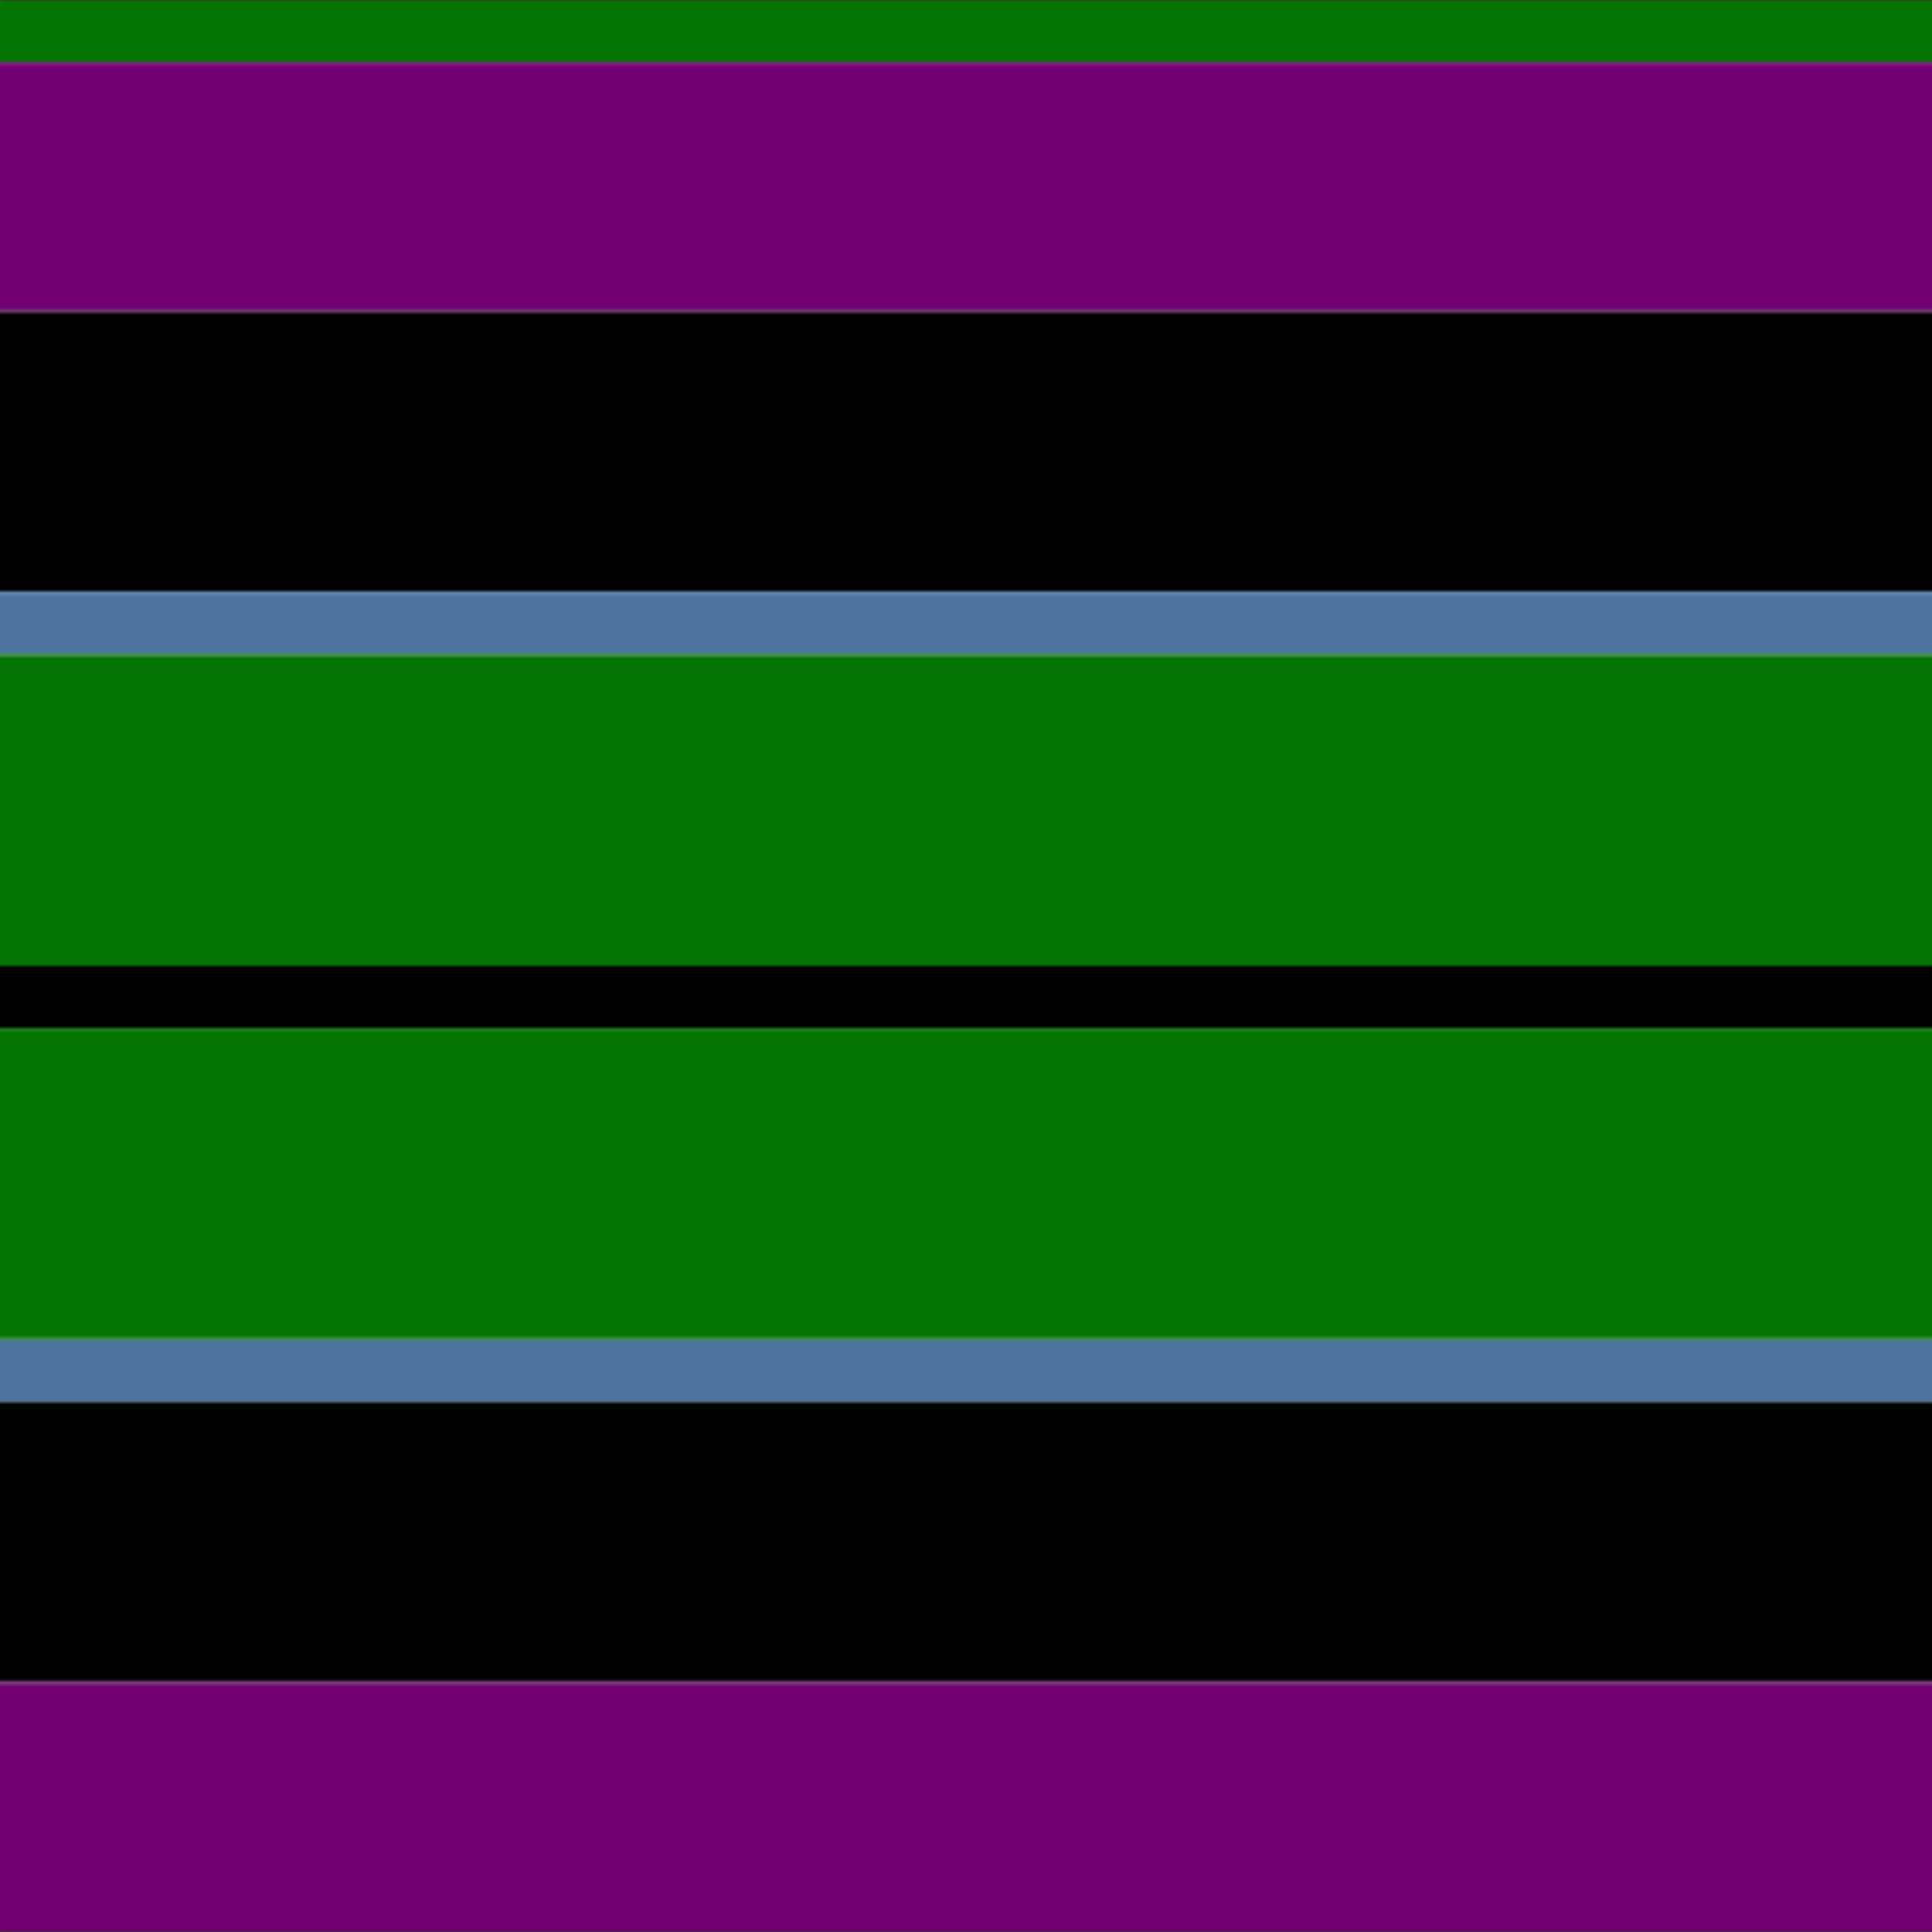
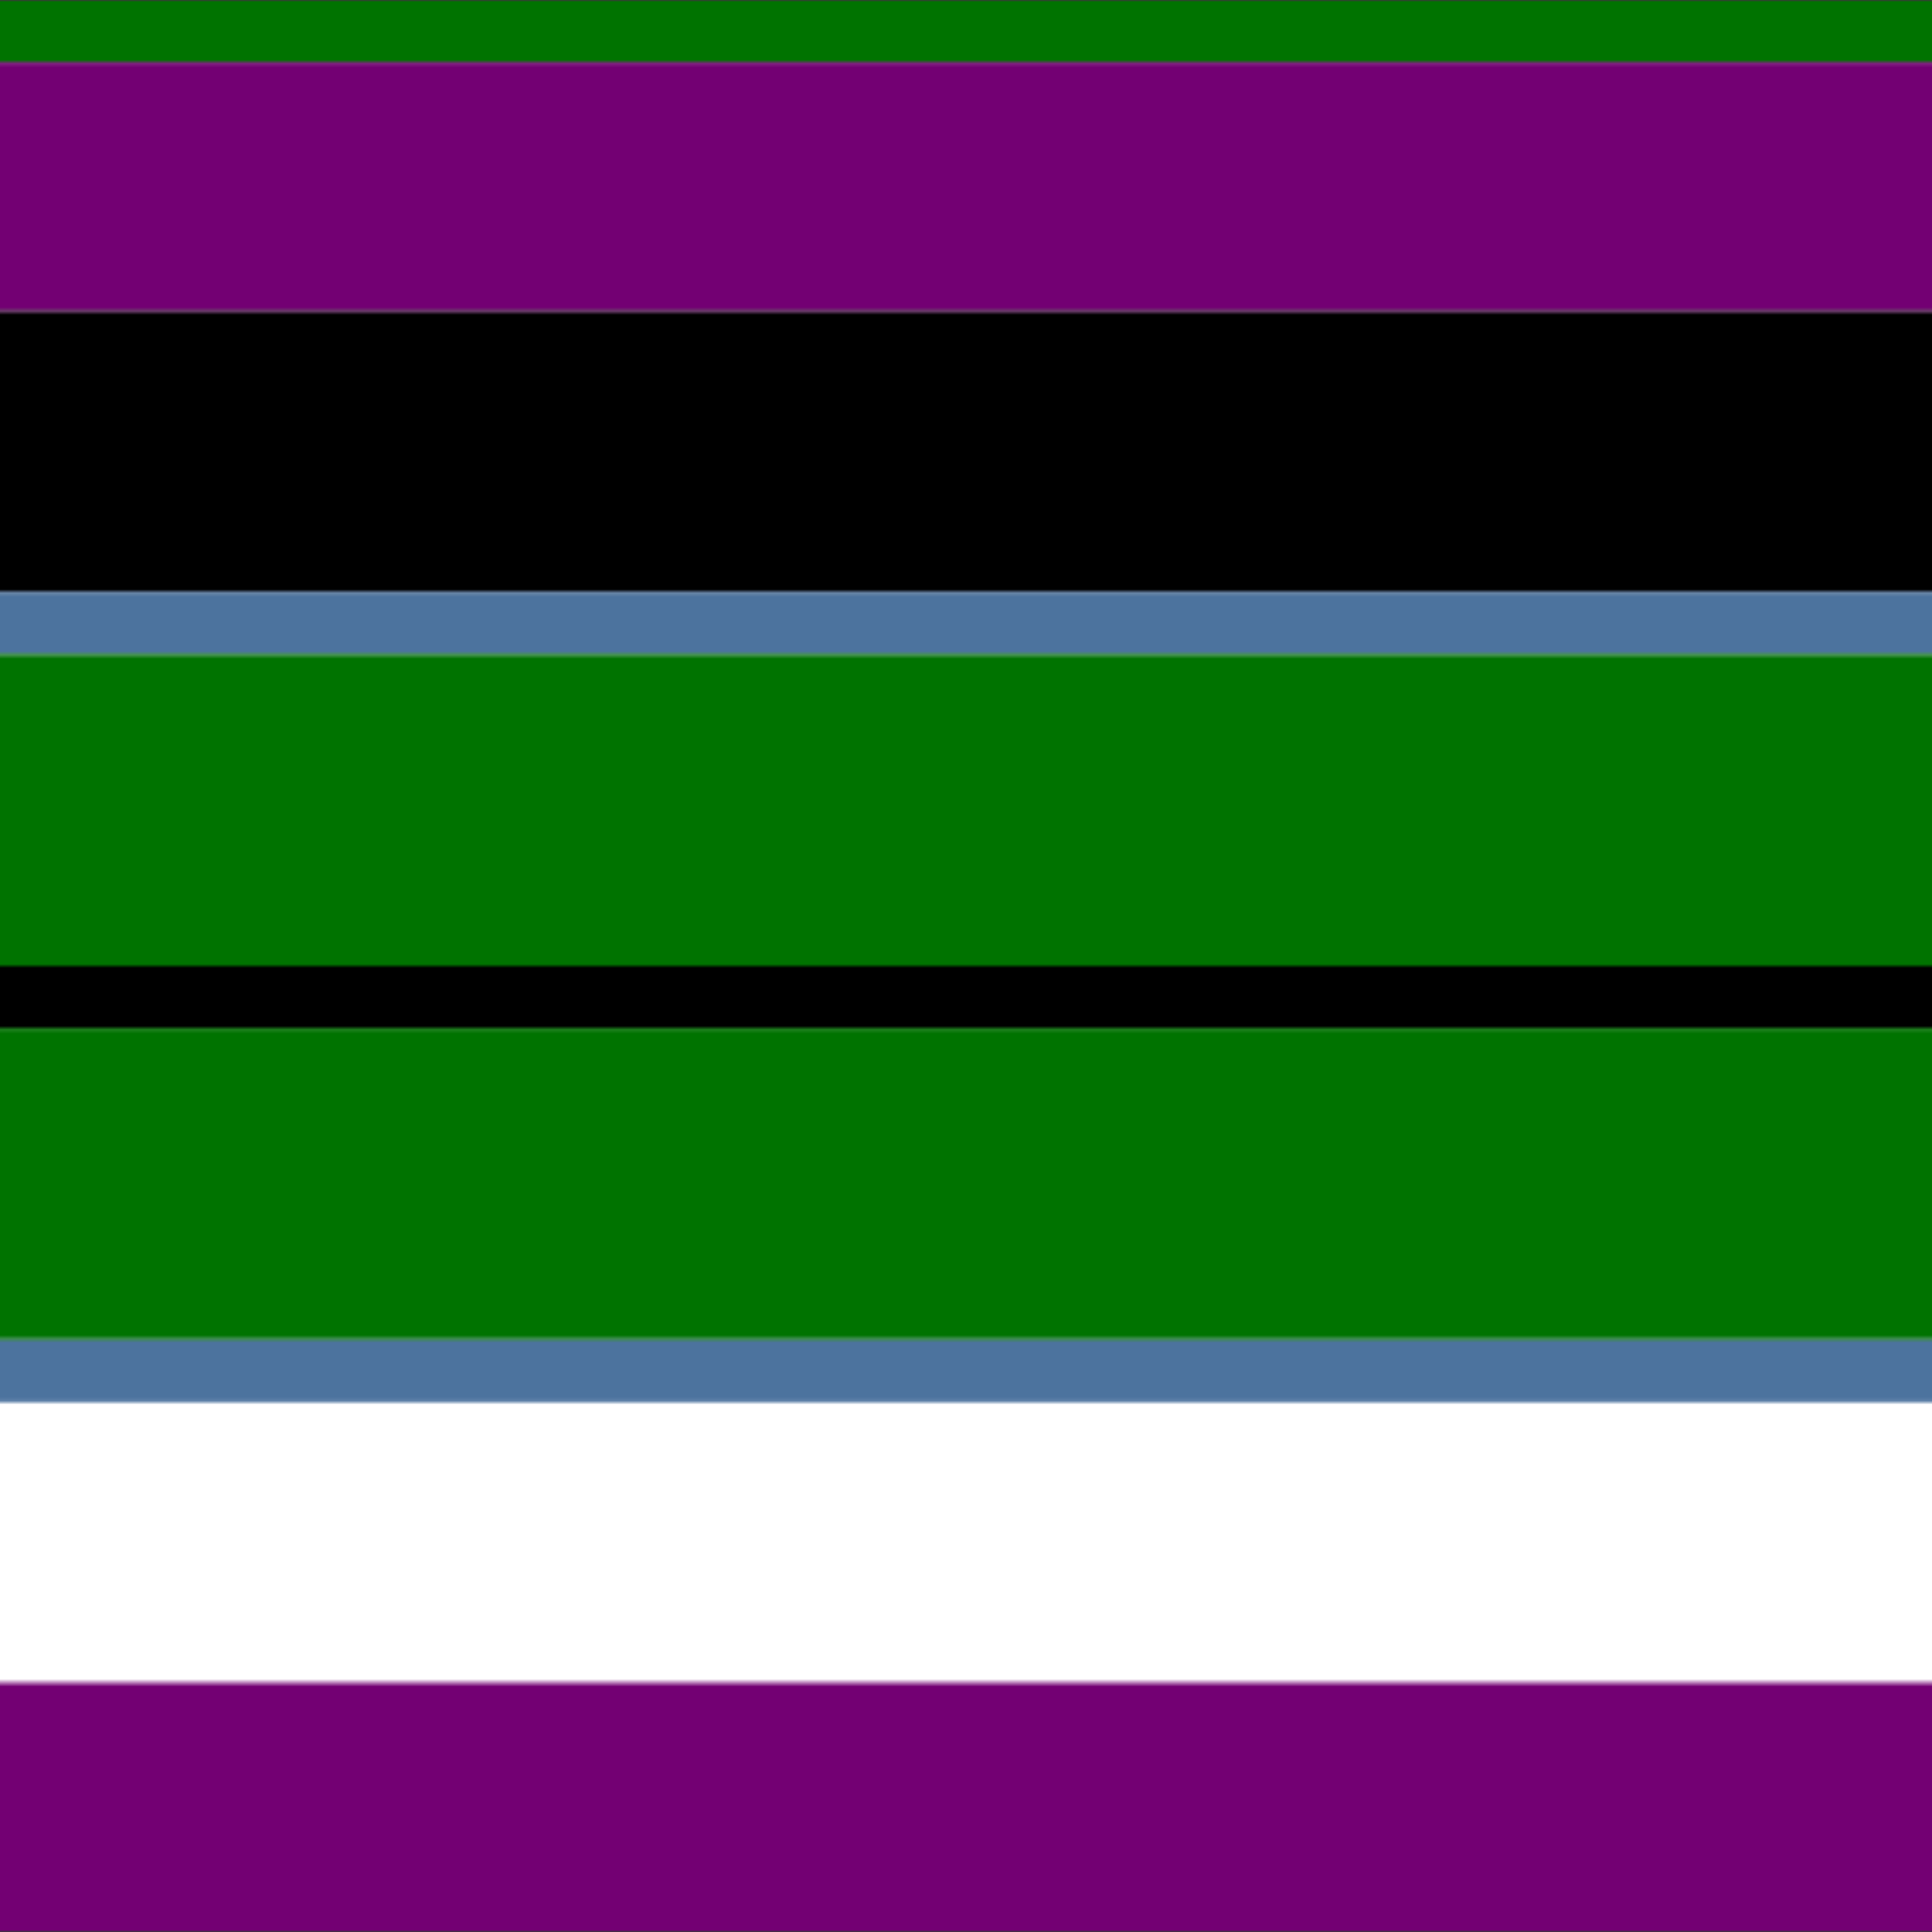
<svg xmlns="http://www.w3.org/2000/svg" width="500" height="500">
  <defs>
    <filter id="fabricTexture" x="0" y="0" width="100%" height="100%">
      <feTurbulence type="fractalNoise" baseFrequency="0.01" numOctaves="1" result="noise" />
      <feDisplacementMap in="SourceGraphic" in2="noise" scale="2" xChannelSelector="R" yChannelSelector="G" />
    </filter>
    <filter id="dustTexture" x="0" y="0" width="100%" height="100%">
      <feTurbulence type="turbulence" baseFrequency="0.02" numOctaves="4" result="dust" />
      <feDisplacementMap in="SourceGraphic" in2="dust" scale="1" />
    </filter>
    <filter id="threadEmbossing" x="0" y="0" width="100%" height="100%">
      <feGaussianBlur in="SourceAlpha" stdDeviation="2" result="blur" />
      <feOffset in="blur" dx="1" dy="1" result="offsetBlur" />
      <feMerge>
        <feMergeNode in="offsetBlur" />
        <feMergeNode in="SourceGraphic" />
      </feMerge>
    </filter>
    <filter id="weftVariation" x="0" y="0" width="100%" height="100%">
      <feTurbulence type="fractalNoise" baseFrequency="0.02" numOctaves="4" result="weftNoise" />
      <feColorMatrix type="matrix" values="1 0 0 0 0  0 1 0 0 0  0 0 1 0 0  0 0 0 0.12 0" result="weftOverlay" />
      <feBlend in="SourceGraphic" in2="weftOverlay" mode="multiply" />
    </filter>
    <filter id="warpVariation" x="0" y="0" width="100%" height="100%">
      <feTurbulence type="fractalNoise" baseFrequency="0.02" numOctaves="4" result="warpNoise" />
      <feColorMatrix type="matrix" values="1 0 0 0 0 0 1 0 0 0 0 0 1 0 0 0 0 0 0.12 0" result="warpOverlay" />
      <feBlend in="SourceGraphic" in2="warpOverlay" mode="multiply" />
    </filter>
    <filter id="darkenEffect">
      <feColorMatrix type="matrix" values="0.1 0 0 0 0 0 0.1 0 0 0 0 0 0.1 0 0 0 0 0 1 0" />
    </filter>
    <mask id="threadHatchingMask" x="0" y="0" width="1" height="1">
      <rect x="0" y="0" width="100%" height="100%" fill="url(#threadHatching)" />
    </mask>
    <pattern id="threadHatching" x="0" y="0" patternUnits="userSpaceOnUse" width="8.065" height="8.065">
      <rect x="0" y="-2.016" height="4.032" width="2.016" fill="white" />
      <rect x="0" y="6.048" height="4.032" width="2.016" fill="white" />
      <rect x="2.016" y="0" height="4.032" width="2.016" fill="white" />
      <rect x="4.032" y="2.016" height="4.032" width="2.016" fill="white" />
-       <rect x="6.048" y="4.032" height="4.032" width="2.016" fill="white" />
    </pattern>
    <filter id="weftFilter">
      <feMerge>
        <feMergeNode in="SourceGraphic" />
        <feMergeNode in="url(#threadEmbossing)" />
        <feMergeNode in="url(#weftVariation)" />
      </feMerge>
    </filter>
    <filter id="warpFilter">
      <feMerge>
        <feMergeNode in="SourceGraphic" />
        <feMergeNode in="url(#threadEmbossing)" />
        <feMergeNode in="url(#warpVariation)" />
      </feMerge>
    </filter>
    <pattern id="sett" x="0" y="0" patternUnits="userSpaceOnUse" width="500" height="500">
      <g id="weft" filter=" url(#weftFilter) ">
        <rect x="0" y="0" width="100%" height="16.129" fill="#007300" />
        <rect x="0" y="16.129" width="100%" height="64.516" fill="#730073" />
        <rect x="0" y="80.645" width="100%" height="72.581" fill="#000000" />
        <rect x="0" y="153.226" width="100%" height="16.129" fill="#4c739e" />
        <rect x="0" y="169.355" width="100%" height="80.645" fill="#007300" />
        <rect x="0" y="250" width="100%" height="16.129" fill="#000000" />
        <rect x="0" y="266.129" width="100%" height="80.645" fill="#007300" />
        <rect x="0" y="346.774" width="100%" height="16.129" fill="#4c739e" />
-         <rect x="0" y="362.903" width="100%" height="72.581" fill="#000000" />
        <rect x="0" y="435.484" width="100%" height="64.516" fill="#730073" />
      </g>
      <g id="warp" mask="url(#threadHatchingMask)" filter=" url(#warpFilter)">
-         <rect x="0" y="0" width="16.129" height="100%" fill="#008000" />
        <rect x="16.129" y="0" width="64.516" height="100%" fill="#800080" />
        <rect x="80.645" y="0" width="72.581" height="100%" fill="#000000" />
-         <rect x="153.226" y="0" width="16.129" height="100%" fill="#5480B0" />
        <rect x="169.355" y="0" width="80.645" height="100%" fill="#008000" />
        <rect x="250" y="0" width="16.129" height="100%" fill="#000000" />
        <rect x="266.129" y="0" width="80.645" height="100%" fill="#008000" />
        <rect x="346.774" y="0" width="16.129" height="100%" fill="#5480B0" />
        <rect x="362.903" y="0" width="72.581" height="100%" fill="#000000" />
-         <rect x="435.484" y="0" width="64.516" height="100%" fill="#800080" />
      </g>
    </pattern>
  </defs>
  <rect x="0" y="0" height="100%" width="100%" fill="url(#sett)" filter="url(#fabricTexture) url(#dustTexture)" />
</svg>